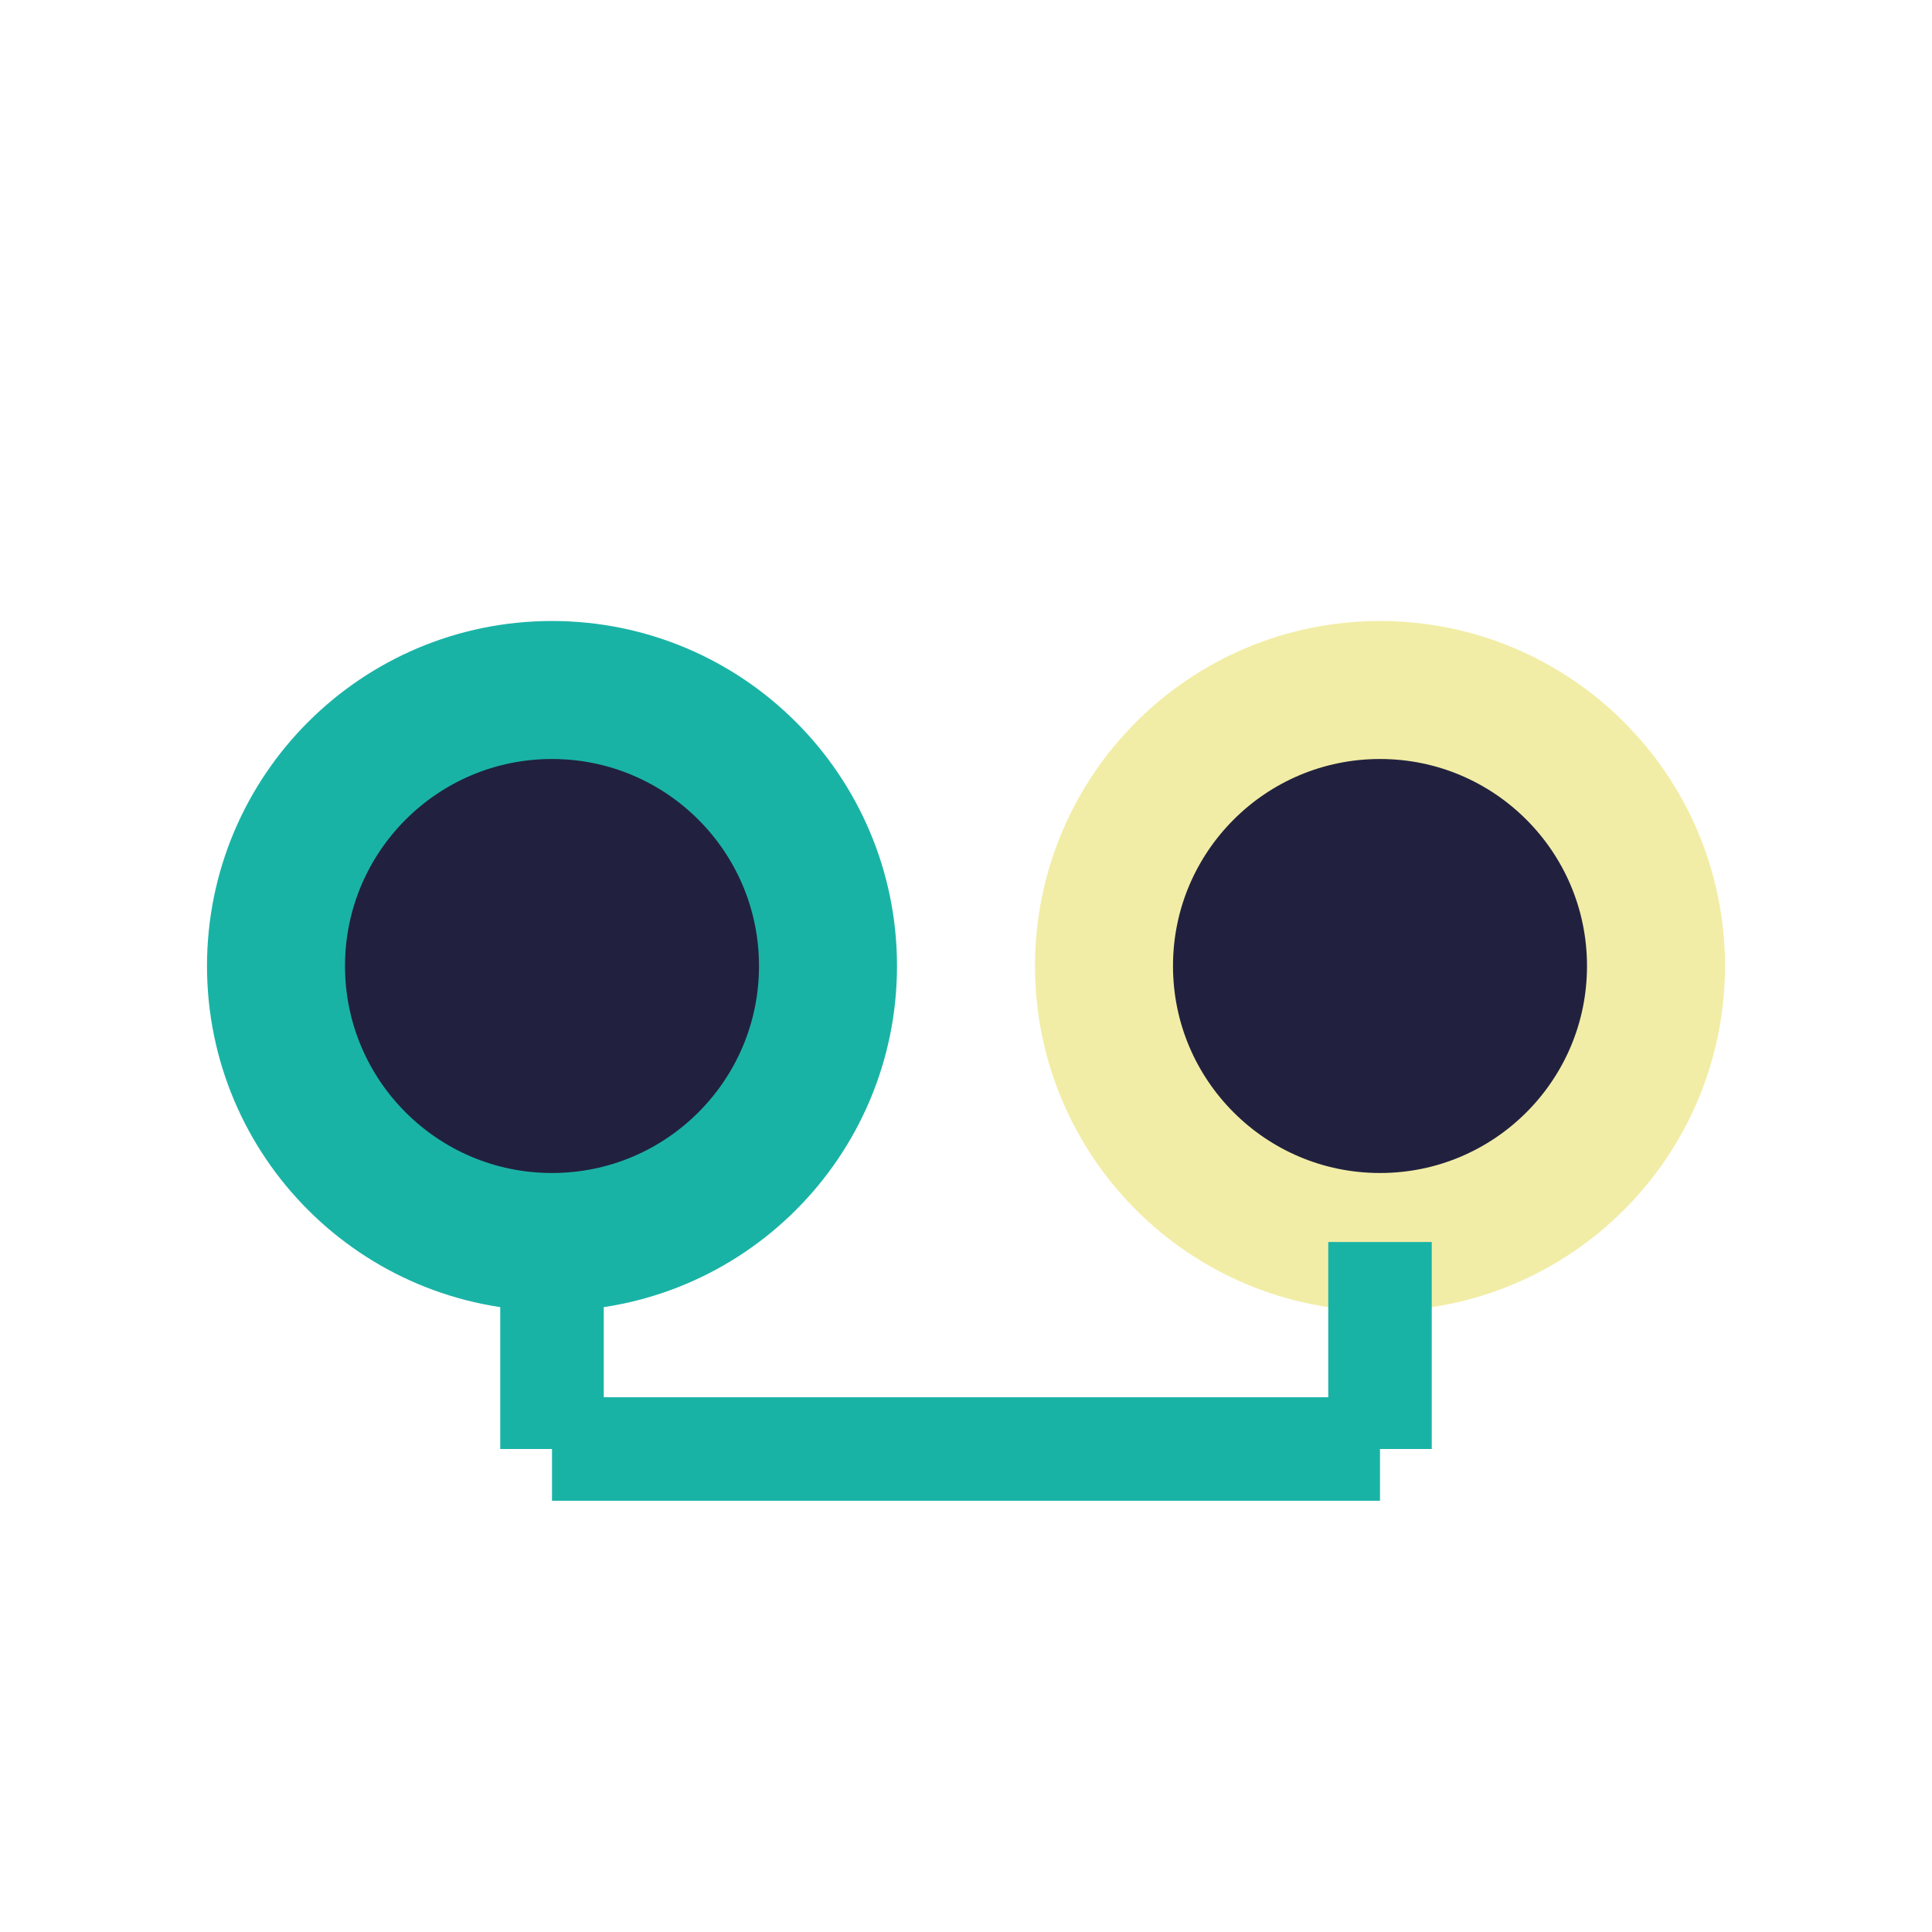
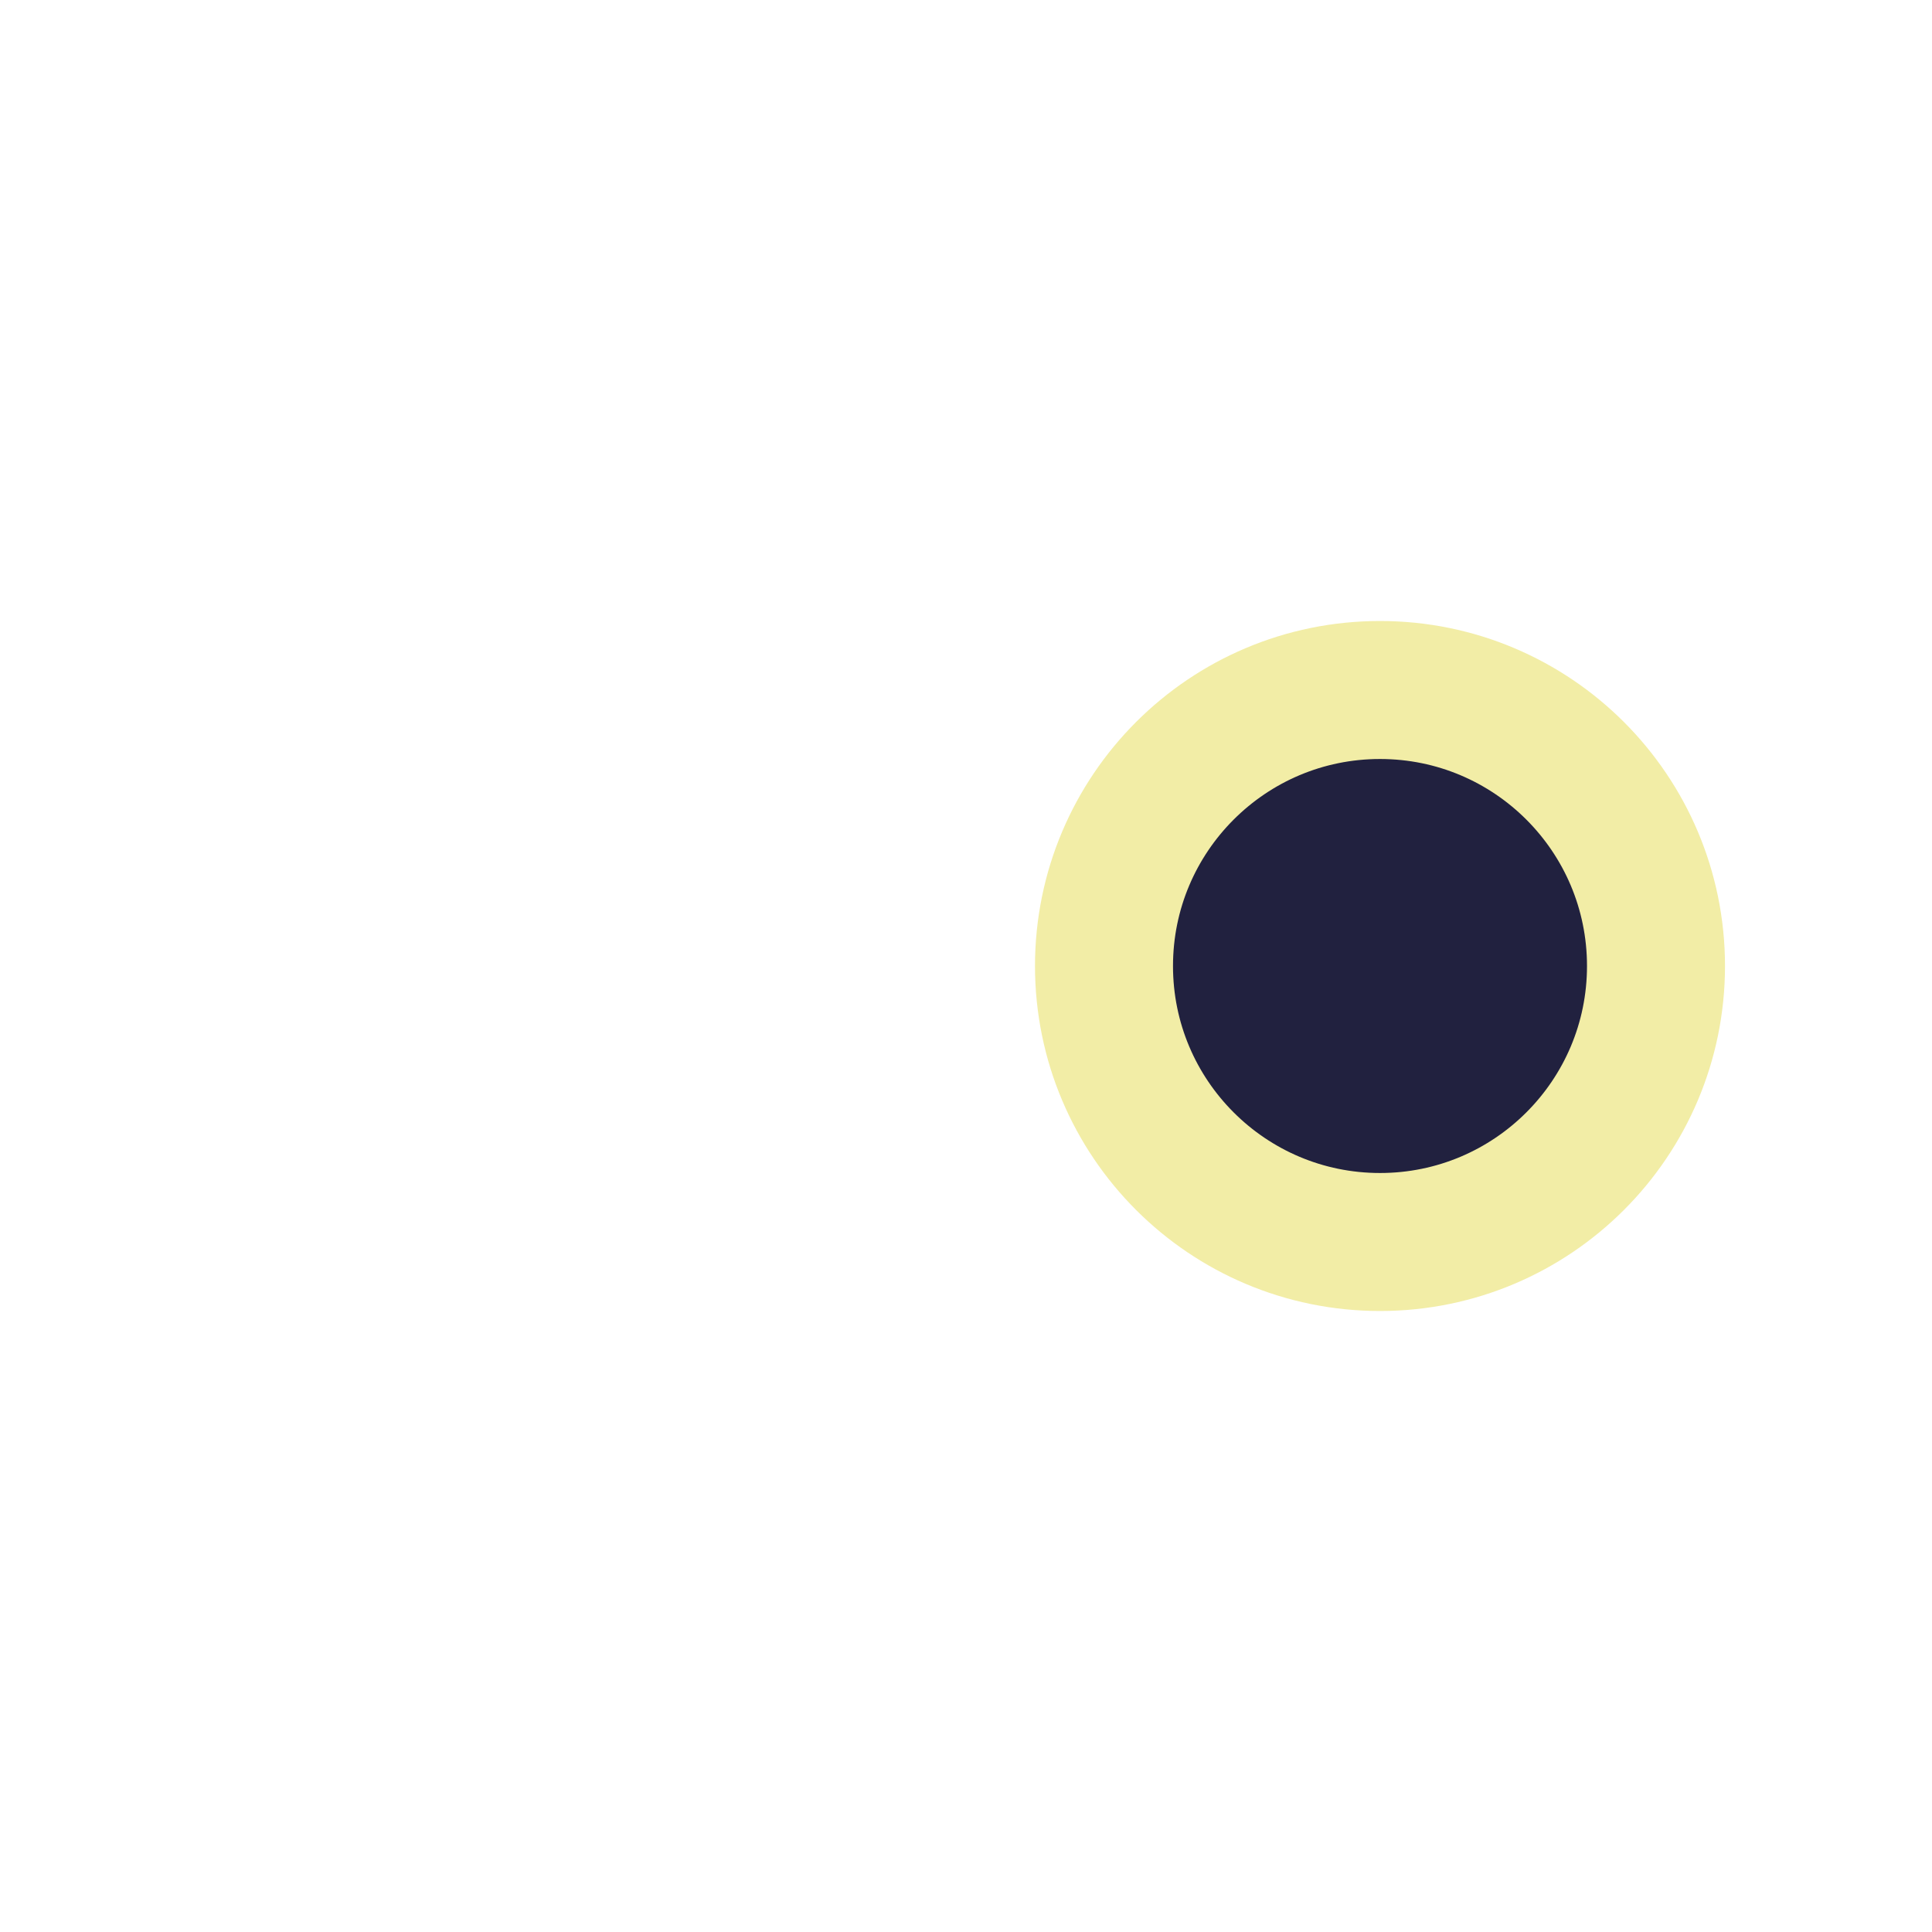
<svg xmlns="http://www.w3.org/2000/svg" width="28" height="28" viewBox="0 0 28 28">
-   <circle cx="8" cy="14" r="4" fill="#21213F" stroke="#19B3A6" stroke-width="2" />
  <circle cx="20" cy="14" r="4" fill="#21213F" stroke="#F2EDA6" stroke-width="2" />
-   <path d="M8 18v3M20 18v3M8 21h12" stroke="#19B3A6" stroke-width="1.5" />
</svg>